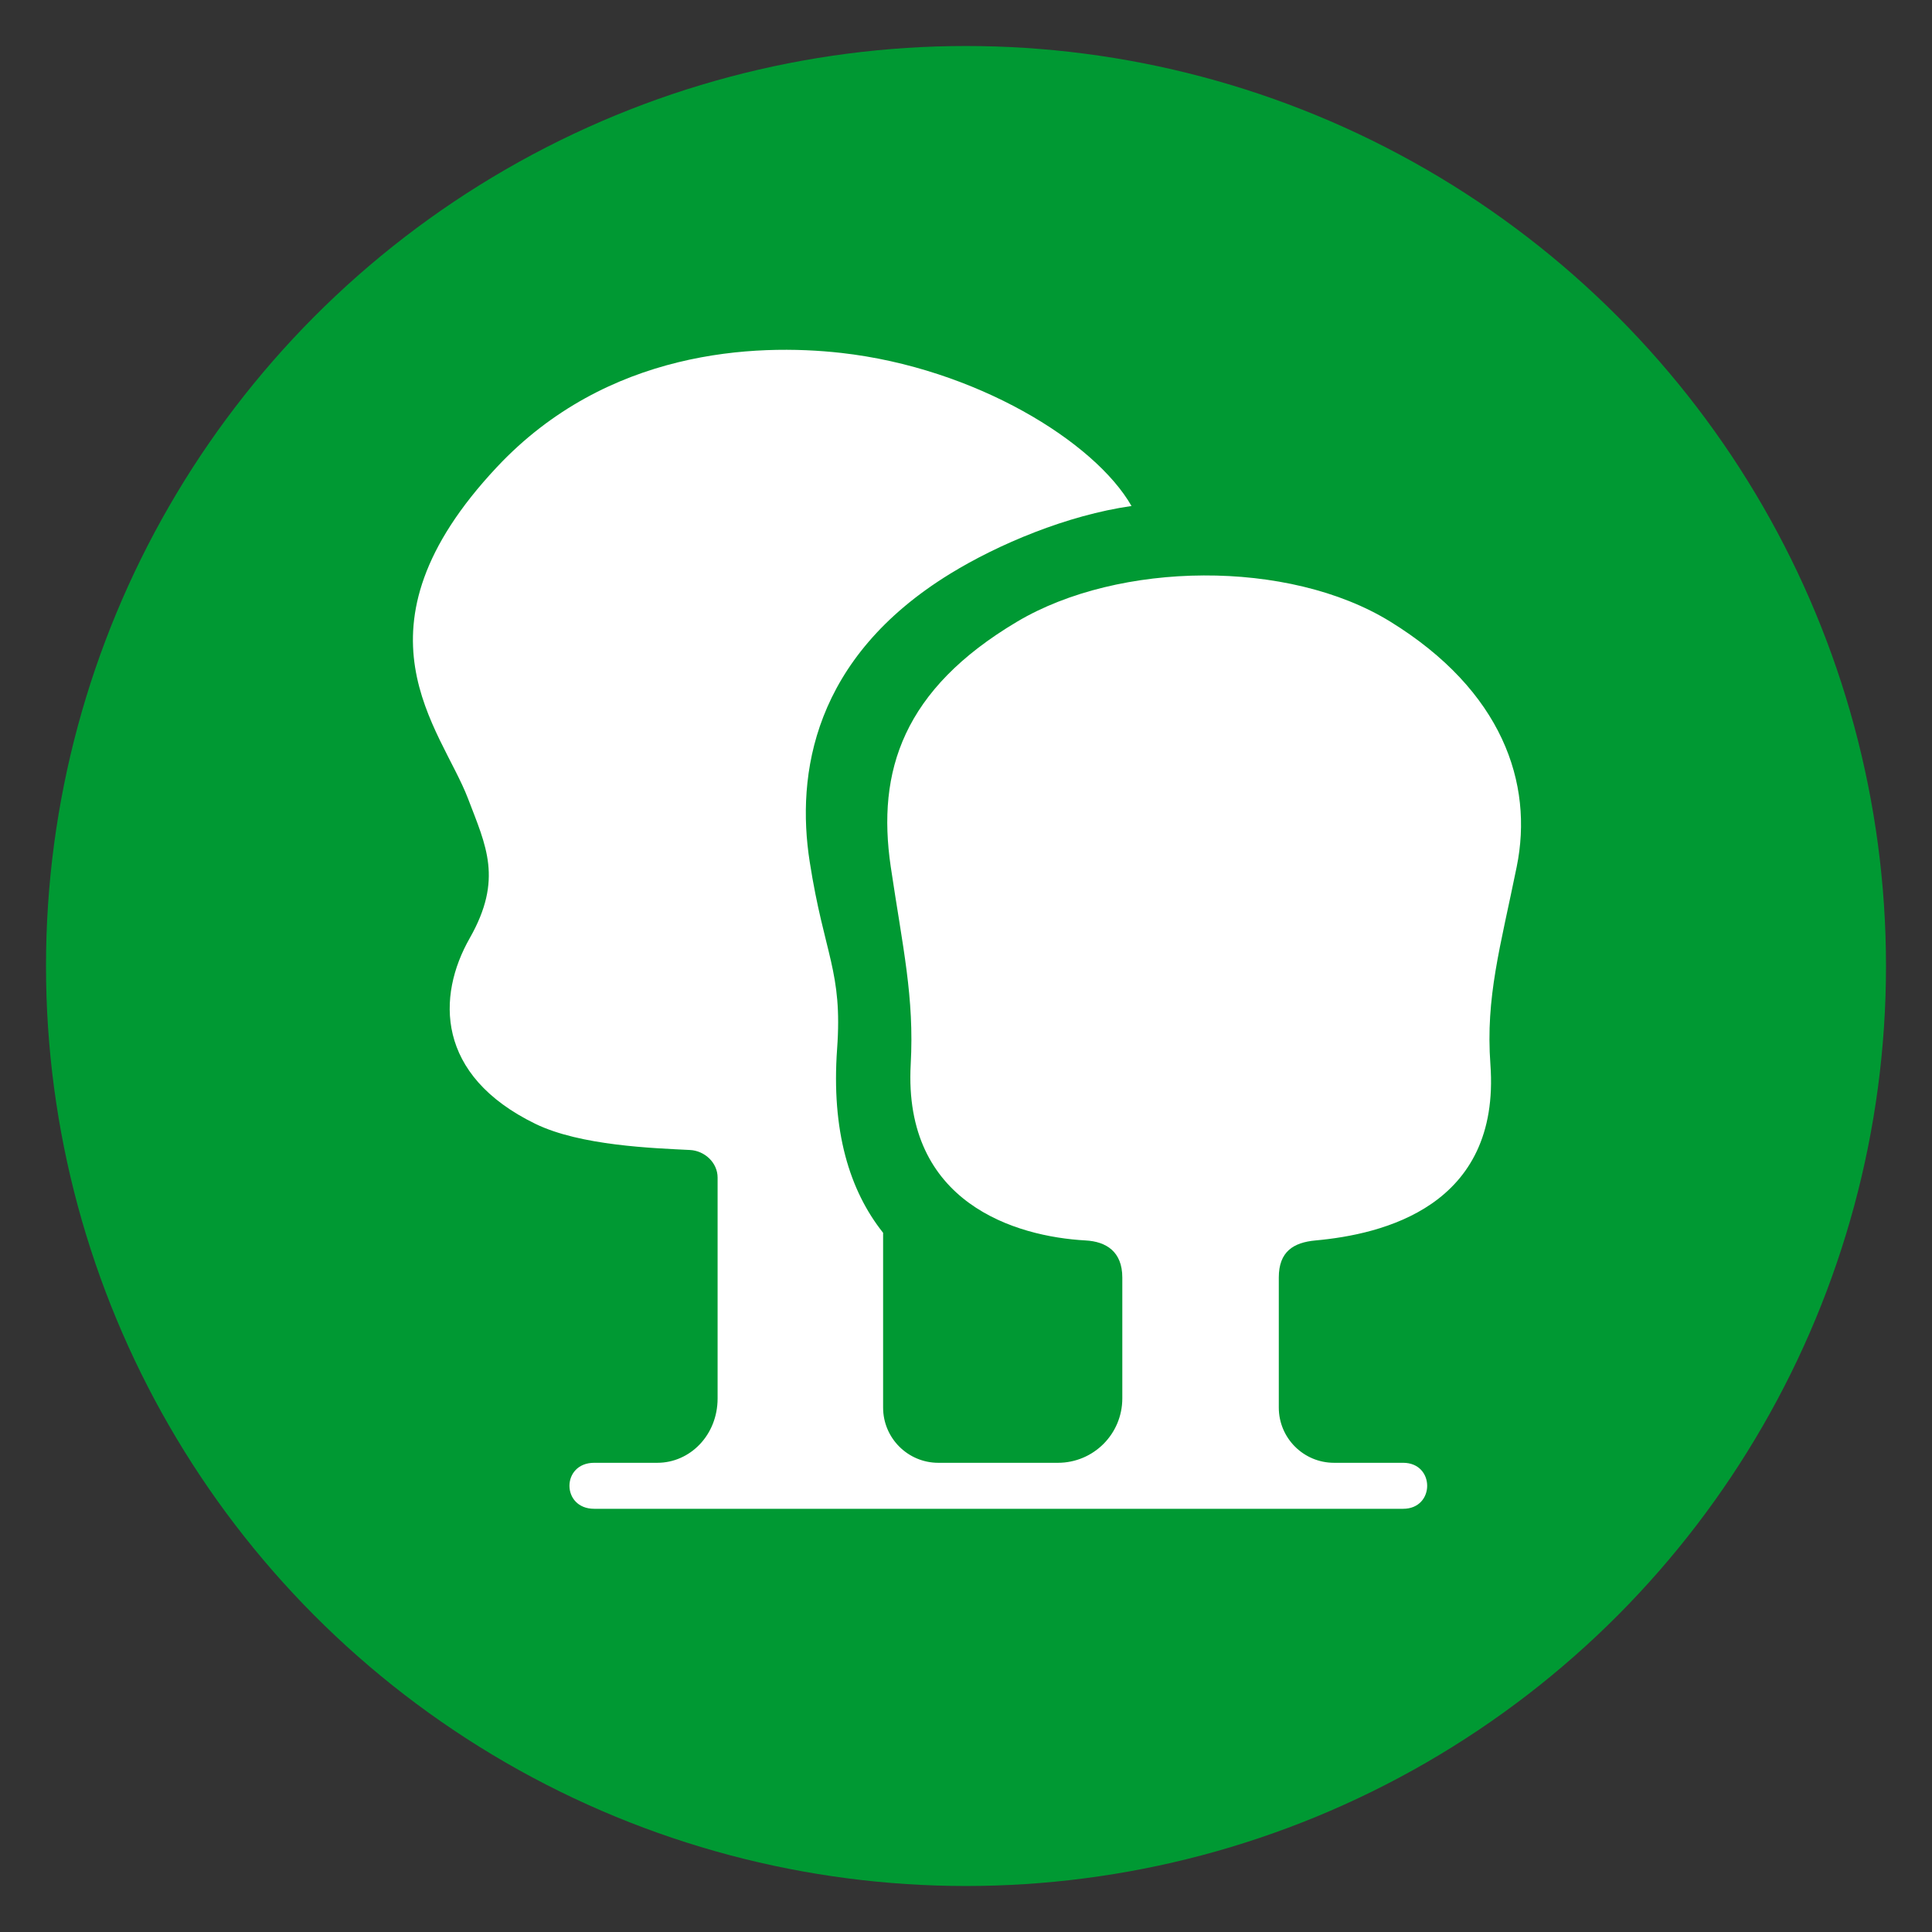
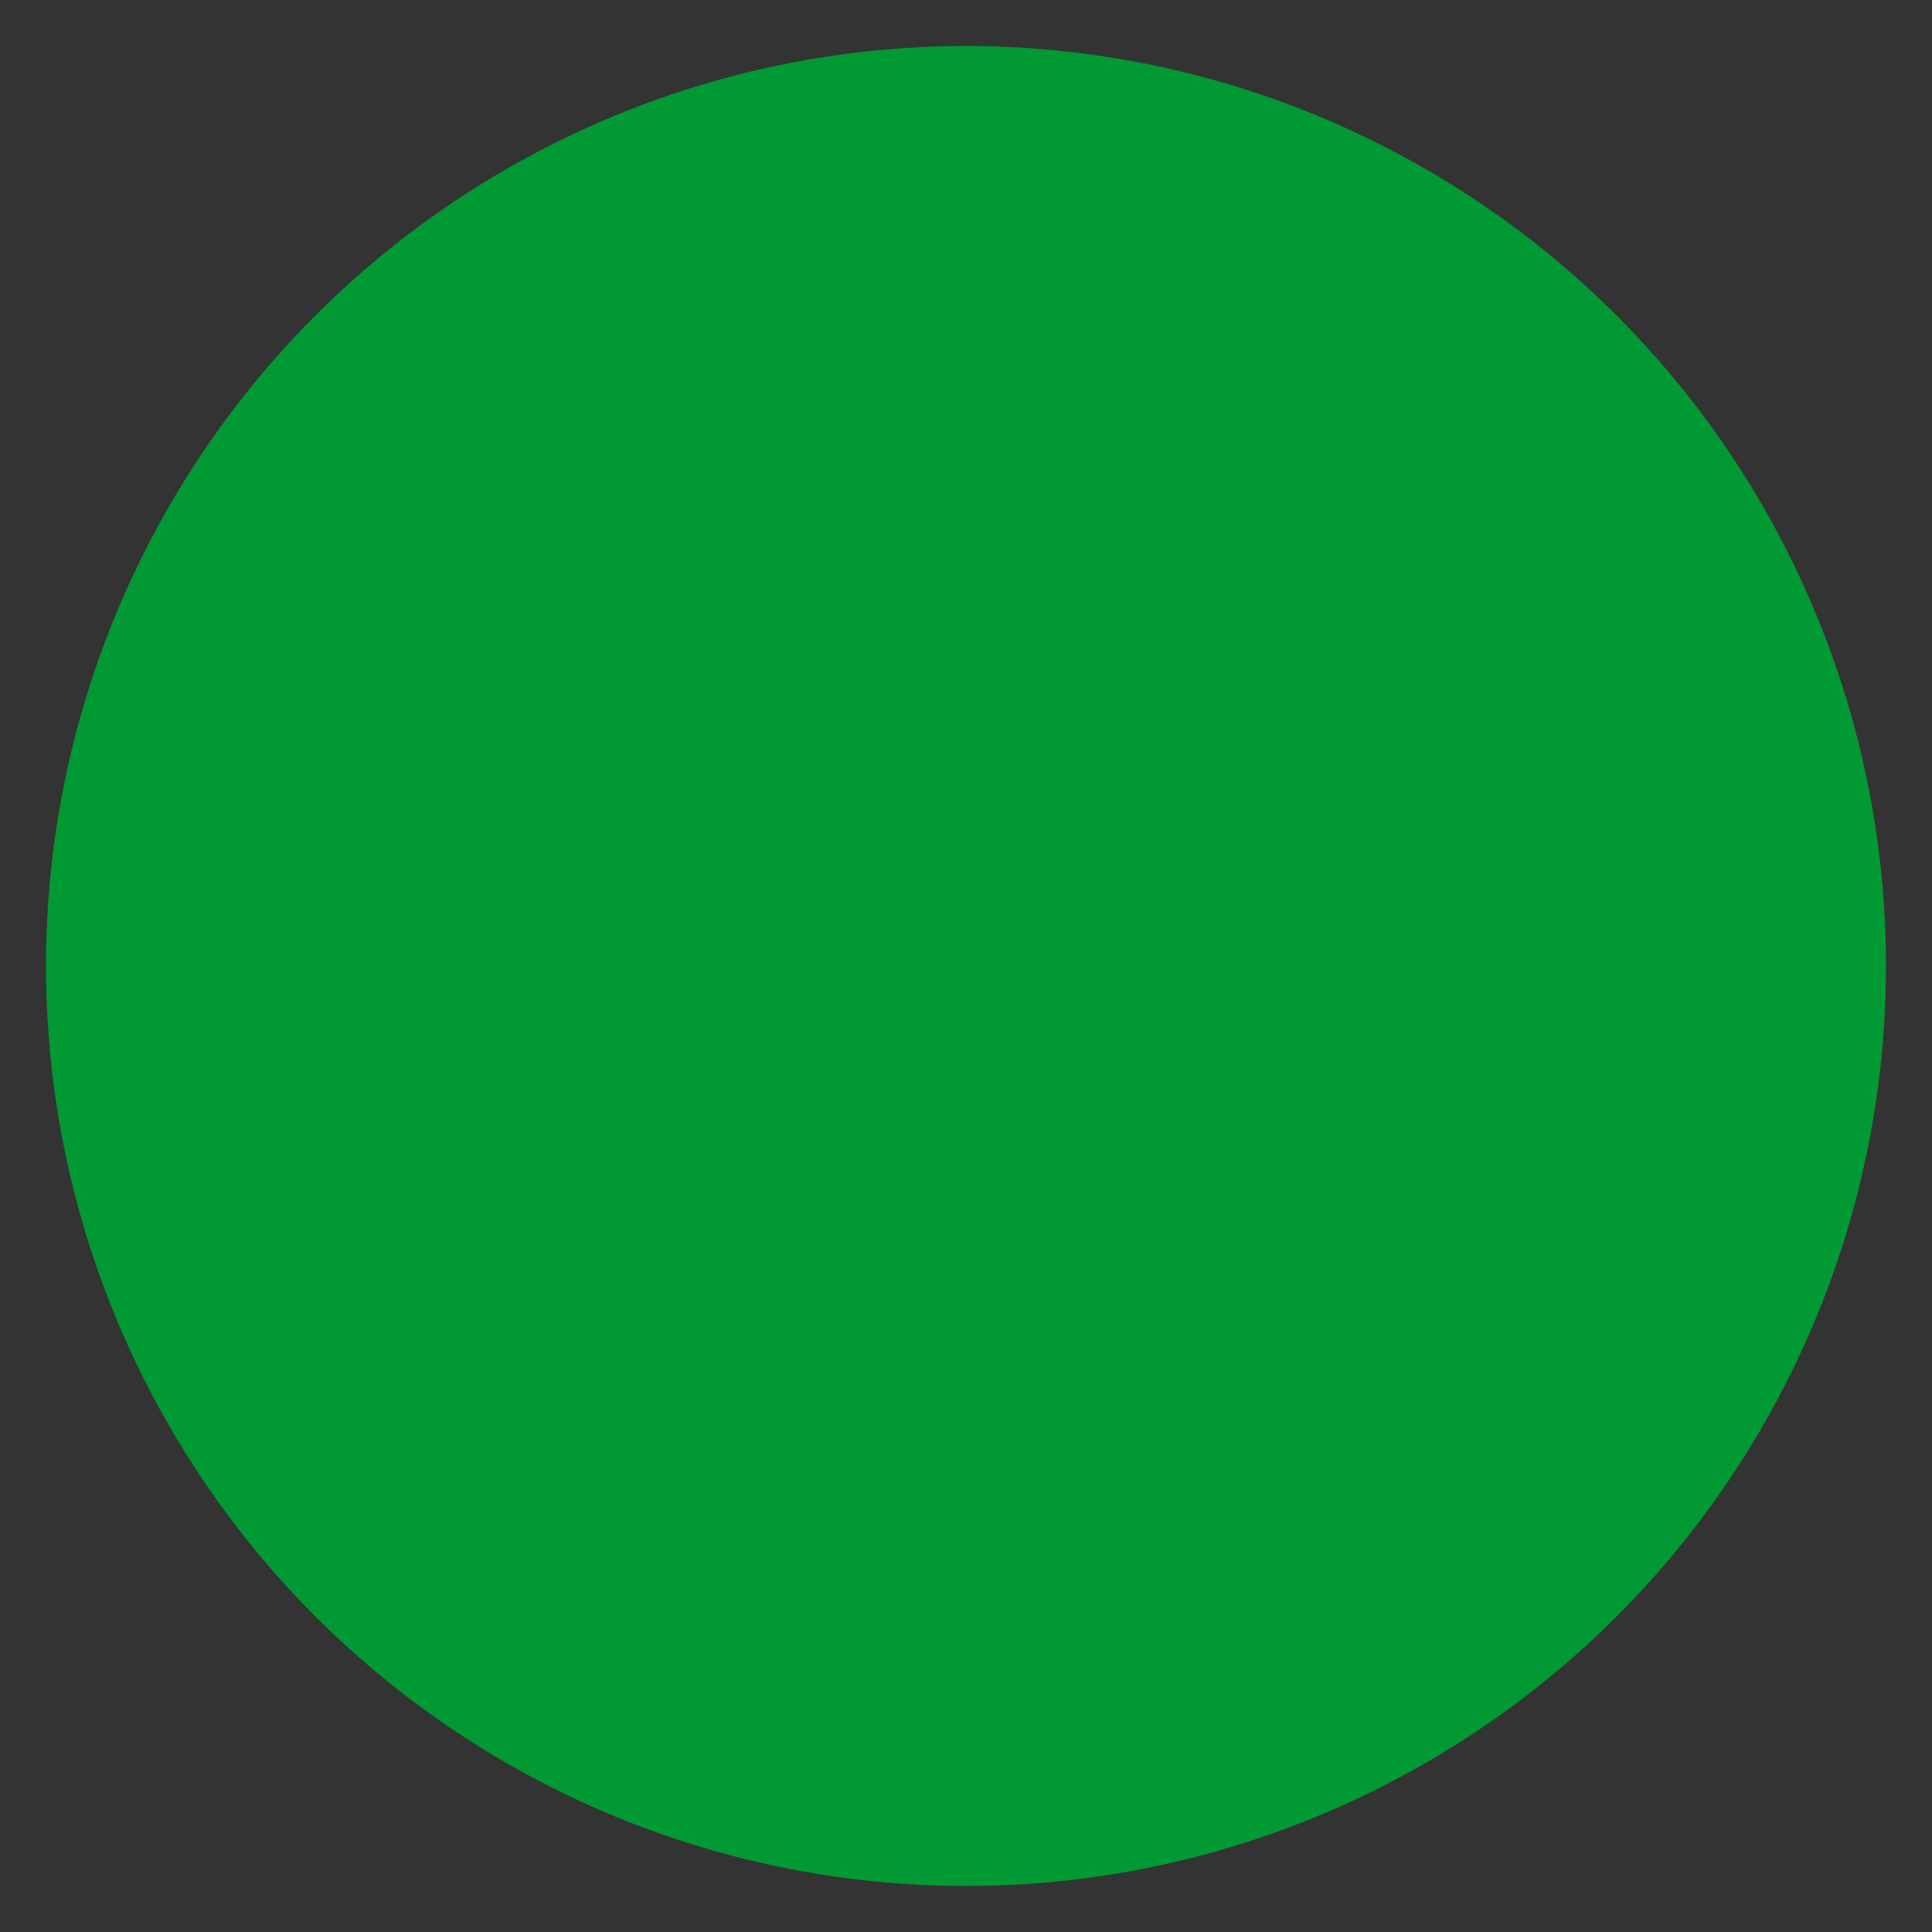
<svg xmlns="http://www.w3.org/2000/svg" id="Icons" viewBox="0 0 210 210">
  <rect x="0" y="0" width="210" height="210" fill="#333333" stroke="none" />
  <defs>
    <style>
      .cls-1 {
        fill: #fff;
      }

      .cls-2 {
        fill: #093;
      }
    </style>
  </defs>
  <circle class="cls-2" cx="105" cy="105" r="100" />
-   <path class="cls-1" d="M151.12,67.57c-11.06-6.82-29.5-6.57-40.56,0-12.39,7.36-15.28,16.23-13.74,26.64,1.31,8.84,2.57,14.15,2.17,21.48-.82,15.09,11.42,18.72,19,19.14,2.25.12,4,1.21,4,4.03v13.14c0,3.87-3.13,7-7,7h-13c-3.31,0-6-2.69-6-6v-19c-3.66-4.6-5.64-11.09-5-20,.61-8.47-1.39-10.14-2.98-20.34-1.48-9.46.35-22.15,15.29-31.31,5.21-3.2,12.69-6.35,19.69-7.35-4-7-17-15-31.56-16.64-9.38-1.05-25.44-.36-37.41,12.4-16.61,17.7-6.07,28.38-3.15,36.04,1.96,5.15,3.83,8.76.19,15.17-3.59,6.3-3.71,14.91,7.14,20.19,4.89,2.38,12.85,2.64,16.8,2.84,1.59.08,3,1.37,3,3v24c0,4-3,7-6.55,7h-6.86c-3.59,0-3.59,5,0,5h87.92c3.49,0,3.49-5,0-5h-7.51c-3.31,0-6-2.69-6-6v-14.14c0-2.82,1.59-3.81,4-4.03,7.24-.66,20.13-3.66,19-19.14-.53-7.31,1.08-12.72,2.86-21.48,1.85-9.07-1.56-19.13-13.74-26.64Z" />
</svg>